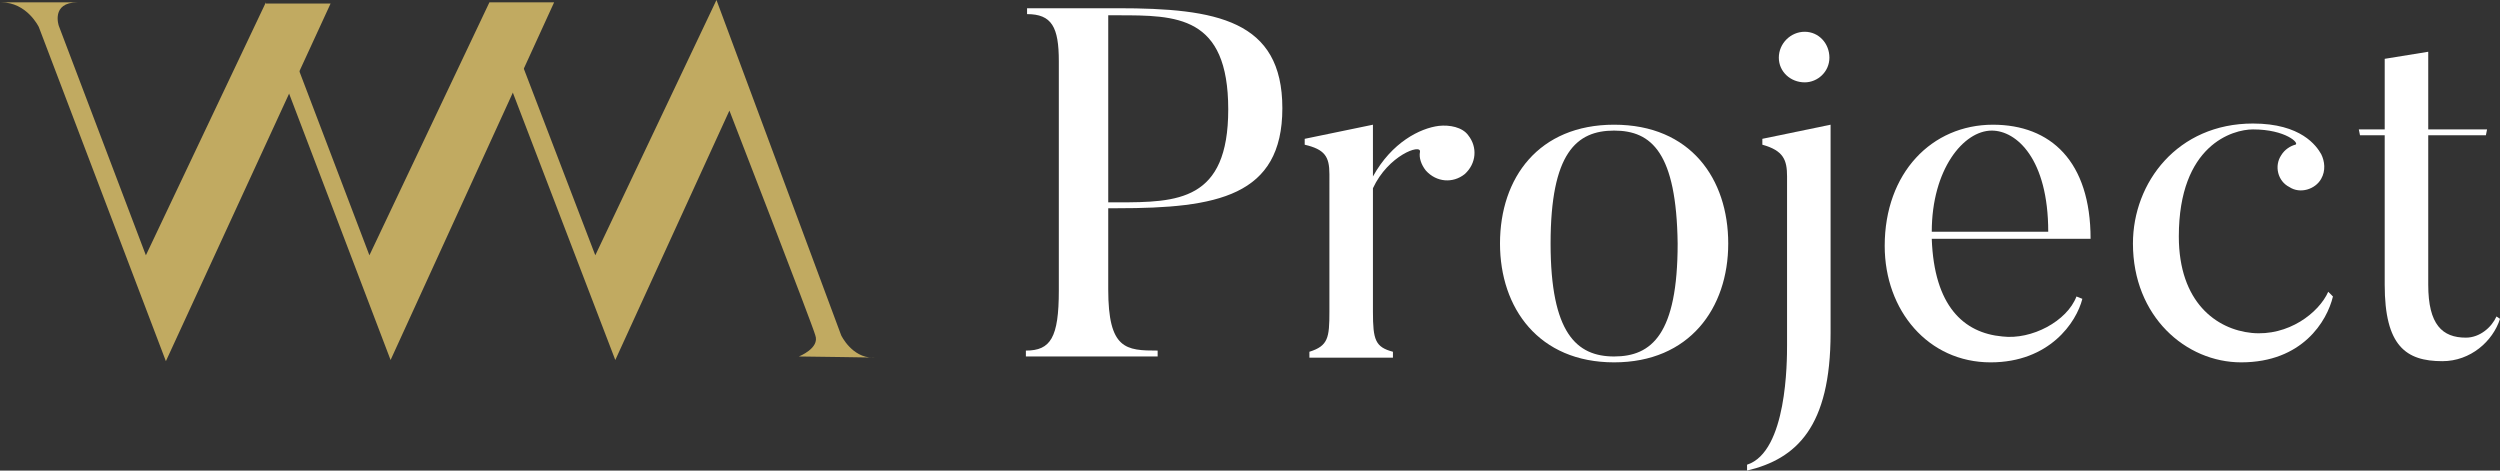
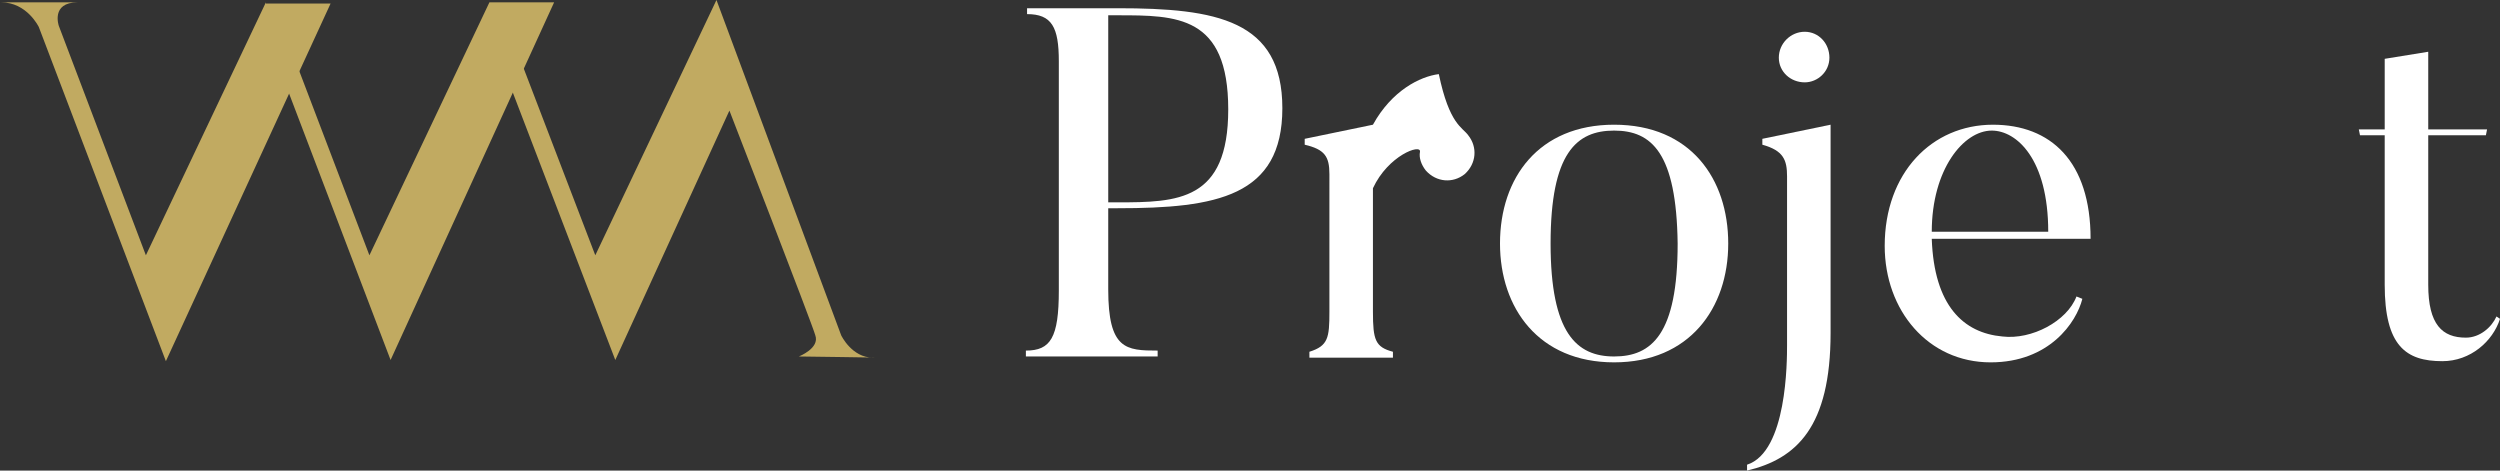
<svg xmlns="http://www.w3.org/2000/svg" version="1.1" id="Layer_1" x="0px" y="0px" width="212.5px" height="40px" viewBox="0 0 212.5 40" style="enable-background:new 0 0 212.5 40;" xml:space="preserve">
  <rect x="0" y="0" width="212.5" height="40" fill="#333333" stroke="none" />
  <style type="text/css">
	.Drop_x0020_Shadow{fill:none;}
	.Outer_x0020_Glow_x0020_5_x0020_pt{fill:none;}
	.Blue_x0020_Neon{fill:none;stroke:#8AACDA;stroke-width:7;stroke-linecap:round;stroke-linejoin:round;}
	.Chrome_x0020_Highlight{fill:url(#SVGID_1_);stroke:#FFFFFF;stroke-width:0.363;stroke-miterlimit:1;}
	.Jive_GS{fill:#FFDD00;}
	.Alyssa_GS{fill:#A6D0E4;}
	.st0{fill:#C1AA61;}
	.st1{fill:#FFFFFF;}
</style>
  <linearGradient id="SVGID_1_" gradientUnits="userSpaceOnUse" x1="0" y1="0" x2="4.489659e-11" y2="-1">
    <stop offset="0" style="stop-color:#656565" />
    <stop offset="0.618" style="stop-color:#1B1B1B" />
    <stop offset="0.629" style="stop-color:#545454" />
    <stop offset="0.983" style="stop-color:#3E3E3E" />
  </linearGradient>
  <g>
    <g>
      <path class="st0" d="M74.2,30.4c-1.8,0-2.7-1.9-2.7-1.9L60.9,0L50.6,21.7L42.9,1.6l-1.1,1.6l10.5,27.4l9.7-21.2    c0,0,7.1,18.3,7.3,19.1c0.4,1.1-1.4,1.8-1.4,1.8S75.5,30.4,74.2,30.4z" />
      <polygon class="st0" points="41.6,0.2 31.4,21.7 24.7,4.1 23.6,5.4 33.2,30.6 47.1,0.2   " />
      <path class="st0" d="M22.6,0.2L12.4,21.7L5,2.2c0,0-0.7-2,1.6-2c0.7,0-7.7,0-6.5,0c2.2,0,3.2,2.1,3.2,2.1l10.8,28.4l14-30.4H22.6z    " />
    </g>
    <g>
      <path class="st1" d="M94.2,24.6c0,5.1,1.5,5.2,4.2,5.2v0.5H87.2v-0.5c2.1,0,2.8-1.1,2.8-5.1V5.2c0-2.9-0.6-4-2.7-4V0.7H95    c8.4,0,14,1,14,8.5c0,7.5-5.6,8.5-14,8.5h-0.8V24.6z M95,17.2c5.1,0,9.4-0.1,9.4-7.9c0-8-4.4-8-9.4-8h-0.8v15.9H95z" />
-       <path class="st1" d="M124.8,11.5c0.8,1,0.7,2.4-0.3,3.3c-1,0.8-2.4,0.7-3.3-0.3c-0.4-0.5-0.6-1.1-0.5-1.6c0.1-0.7-2.7,0.3-4,3.1    v10.5c0,2.4,0.2,3,1.7,3.4v0.5h-7.1v-0.5c1.6-0.5,1.7-1.2,1.7-3.4V14.8c0-1.5-0.4-2.1-2.1-2.5v-0.5l5.8-1.2V15    c1.6-2.9,4-4.1,5.6-4.3C123.2,10.6,124.3,10.8,124.8,11.5z" />
+       <path class="st1" d="M124.8,11.5c0.8,1,0.7,2.4-0.3,3.3c-1,0.8-2.4,0.7-3.3-0.3c-0.4-0.5-0.6-1.1-0.5-1.6c0.1-0.7-2.7,0.3-4,3.1    v10.5c0,2.4,0.2,3,1.7,3.4v0.5h-7.1v-0.5c1.6-0.5,1.7-1.2,1.7-3.4V14.8c0-1.5-0.4-2.1-2.1-2.5v-0.5l5.8-1.2c1.6-2.9,4-4.1,5.6-4.3C123.2,10.6,124.3,10.8,124.8,11.5z" />
      <path class="st1" d="M137.2,30.8c-6.4,0-9.7-4.6-9.7-10.1c0-5.6,3.3-10.1,9.7-10.1c6.5,0,9.7,4.6,9.7,10.1    C146.9,26.2,143.6,30.8,137.2,30.8z M137.2,11.1c-3.2,0-5.4,1.9-5.4,9.6c0,7.6,2.2,9.6,5.4,9.6c3.2,0,5.4-1.9,5.4-9.6    C142.5,13,140.4,11.1,137.2,11.1z" />
      <path class="st1" d="M151.9,15c0-1.4-0.3-2.2-2.1-2.7v-0.5l5.8-1.2v17.7c0,8-2.9,10.7-7.1,11.7v-0.5c3.4-1.1,3.4-8.8,3.4-10.2V15z     M151.2,4.9c0-1.2,1-2.2,2.2-2.2c1.2,0,2.1,1,2.1,2.2c0,1.2-1,2.1-2.1,2.1C152.2,7,151.2,6.1,151.2,4.9z" />
      <path class="st1" d="M177,25.4c-0.5,2-2.8,5.4-7.8,5.4c-5.3,0-9-4.4-9-9.9c0-6.2,4-10.3,9.2-10.3c4.9,0,8.3,3.1,8.3,9.7h-13.5    c0.2,5.7,2.7,8,6,8.3c2.5,0.3,5.5-1.3,6.3-3.4L177,25.4z M174.1,19.7c0-6.2-2.7-8.6-4.8-8.6c-2.4,0-5.1,3.3-5.1,8.6H174.1z" />
-       <path class="st1" d="M198.3,25.2c-0.5,2.1-2.6,5.6-7.8,5.6c-4.7,0-9.2-3.9-9.2-10.1c0-5.2,3.8-10.2,10.2-10.2    c4.1,0,5.4,1.9,5.8,2.6c0.3,0.6,0.4,1.4,0,2.1c-0.5,0.9-1.8,1.3-2.7,0.7c-1-0.5-1.3-1.8-0.7-2.7c0.3-0.5,0.8-0.8,1.2-0.9    c0.4-0.1-0.8-1.3-3.6-1.3c-1.7,0-6.3,1.3-6.3,9.1c0,5.6,3.2,7.9,6.2,8.2c3.1,0.3,5.7-1.7,6.5-3.5L198.3,25.2z" />
      <path class="st1" d="M212.5,27.1c-0.6,1.9-2.5,3.6-4.9,3.6c-3.1,0-4.9-1.3-4.9-6.5V11.5h-2.1l-0.1-0.5h2.2v-6l3.7-0.6v6.6h5    l-0.1,0.5h-4.9v12.7c0,3.4,1.2,4.5,3.2,4.5c1.2,0,2.2-0.9,2.6-1.8L212.5,27.1z" />
    </g>
  </g>
</svg>